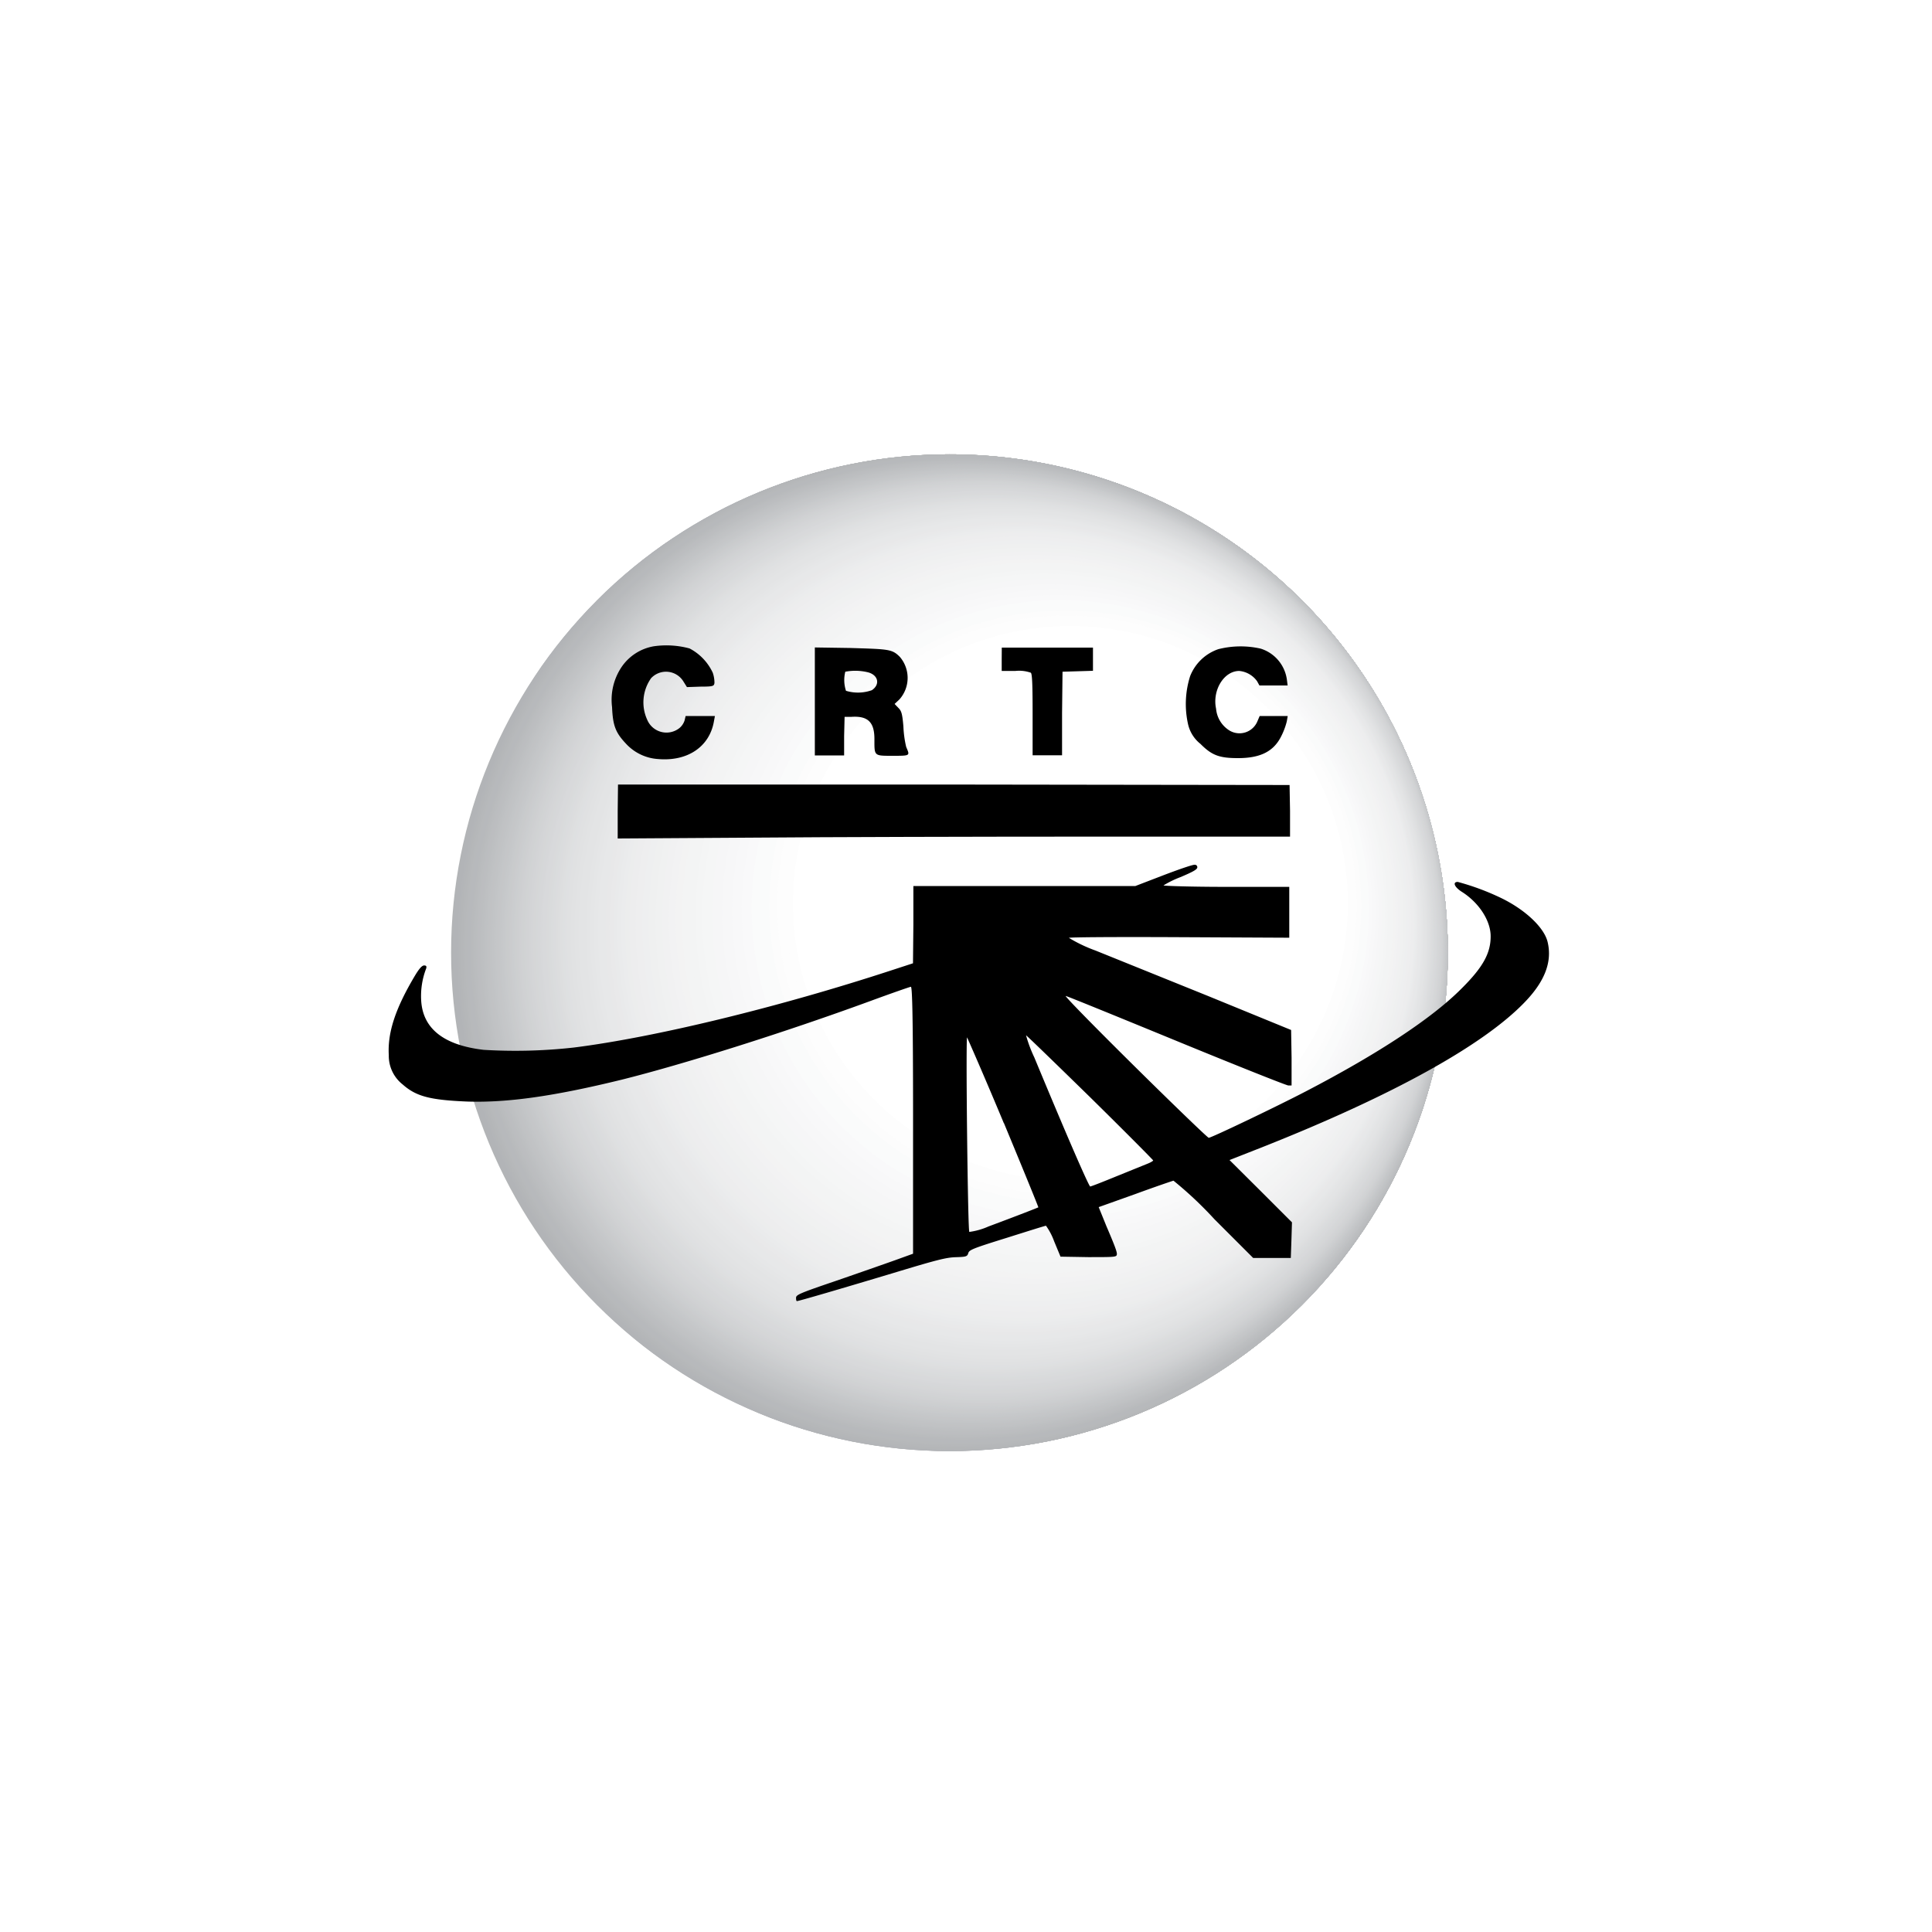
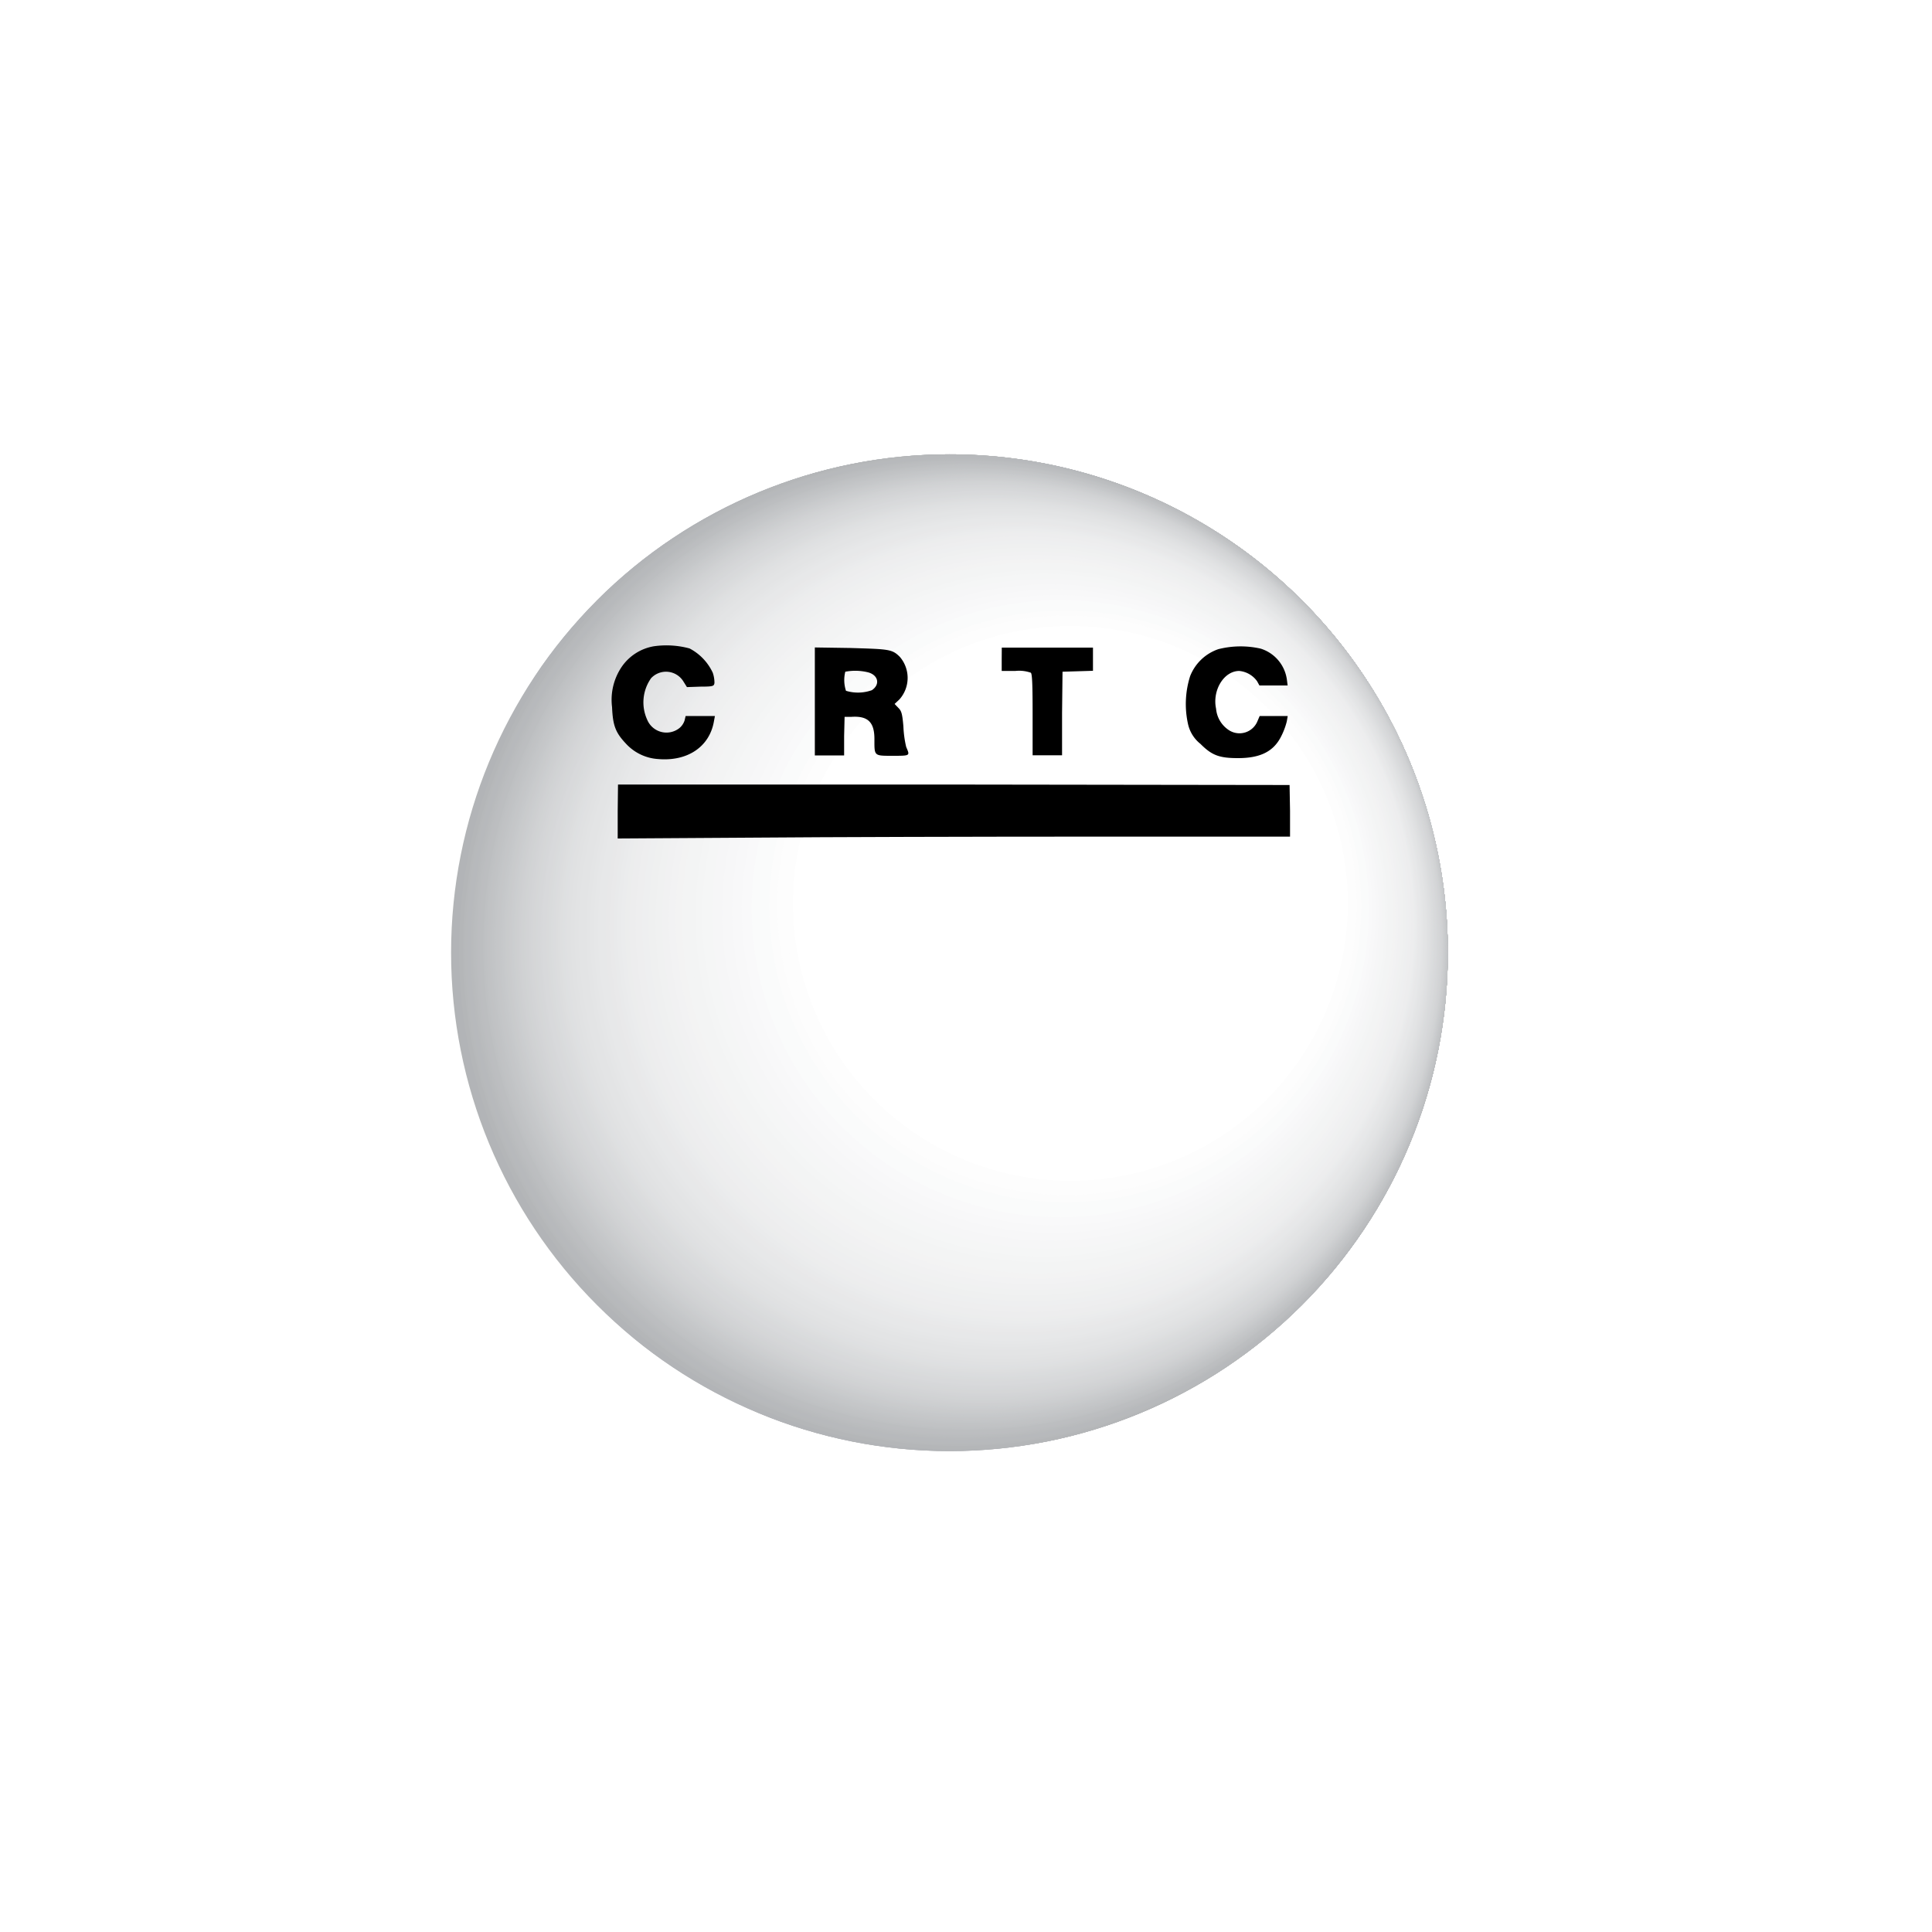
<svg xmlns="http://www.w3.org/2000/svg" viewBox="0 0 250 250">
  <defs>
    <style>.cls-1{fill:none;}.cls-2{fill:#fff;}.cls-3{clip-path:url(#clip-path);}.cls-4{fill:#b2b4b6;}.cls-5{fill:#b2b4b7;}.cls-6{fill:#b3b5b8;}.cls-7{fill:#b4b6b8;}.cls-8{fill:#b5b7b9;}.cls-9{fill:#b6b8ba;}.cls-10{fill:#b7b9bb;}.cls-11{fill:#b7b9bc;}.cls-12{fill:#b8babc;}.cls-13{fill:#b9bbbd;}.cls-14{fill:#babcbe;}.cls-15{fill:#bbbdbf;}.cls-16{fill:#bcbdc0;}.cls-17{fill:#bcbec0;}.cls-18{fill:#bdbfc1;}.cls-19{fill:#bec0c2;}.cls-20{fill:#bfc1c3;}.cls-21{fill:#c0c2c4;}.cls-22{fill:#c1c2c4;}.cls-23{fill:#c1c3c5;}.cls-24{fill:#c2c4c6;}.cls-25{fill:#c3c5c7;}.cls-26{fill:#c4c6c8;}.cls-27{fill:#c5c6c8;}.cls-28{fill:#c5c7c9;}.cls-29{fill:#c6c8ca;}.cls-30{fill:#c7c9cb;}.cls-31{fill:#c8cacc;}.cls-32{fill:#c9cbcc;}.cls-33{fill:#cacbcd;}.cls-34{fill:#cbccce;}.cls-35{fill:#cbcdcf;}.cls-36{fill:#ccced0;}.cls-37{fill:#cdcfd0;}.cls-38{fill:#cecfd1;}.cls-39{fill:#cfd0d2;}.cls-40{fill:#d0d1d3;}.cls-41{fill:#d0d2d3;}.cls-42{fill:#d1d3d4;}.cls-43{fill:#d2d3d5;}.cls-44{fill:#d3d4d6;}.cls-45{fill:#d4d5d7;}.cls-46{fill:#d5d6d7;}.cls-47{fill:#d5d7d8;}.cls-48{fill:#d6d7d9;}.cls-49{fill:#d7d8da;}.cls-50{fill:#d8d9db;}.cls-51{fill:#d9dadb;}.cls-52{fill:#d9dbdc;}.cls-53{fill:#dadcdd;}.cls-54{fill:#dbdcde;}.cls-55{fill:#dcddde;}.cls-56{fill:#dddedf;}.cls-57{fill:#dedfe0;}.cls-58{fill:#dee0e1;}.cls-59{fill:#dfe0e2;}.cls-60{fill:#e0e1e2;}.cls-61{fill:#e1e2e3;}.cls-62{fill:#e2e3e4;}.cls-63{fill:#e3e4e5;}.cls-64{fill:#e4e5e6;}.cls-65{fill:#e5e6e7;}.cls-66{fill:#e6e7e8;}.cls-67{fill:#e7e8e9;}.cls-68{fill:#e8e8e9;}.cls-69{fill:#e9e9ea;}.cls-70{fill:#e9eaeb;}.cls-71{fill:#eaebec;}.cls-72{fill:#ebeced;}.cls-73{fill:#eceded;}.cls-74{fill:#ededee;}.cls-75{fill:#eeeeef;}.cls-76{fill:#eeeff0;}.cls-77{fill:#eff0f0;}.cls-78{fill:#f0f1f1;}.cls-79{fill:#f1f1f2;}.cls-80{fill:#f2f2f3;}.cls-81{fill:#f3f3f3;}.cls-82{fill:#f3f4f4;}.cls-83{fill:#f4f5f5;}.cls-84{fill:#f5f6f6;}.cls-85{fill:#f6f6f7;}.cls-86{fill:#f7f7f8;}.cls-87{fill:#f8f8f9;}.cls-88{fill:#f9f9fa;}.cls-89{fill:#fafbfb;}.cls-90{fill:#fcfcfc;}.cls-91{fill:#fdfdfd;}</style>
    <clipPath id="clip-path">
      <path class="cls-1" d="M187.35,123.29a64.49,64.49,0,1,1-64.49-64.5A64.49,64.49,0,0,1,187.35,123.29Z" />
    </clipPath>
  </defs>
  <title>crtc</title>
  <g id="Calque_2" data-name="Calque 2">
    <g id="crtc">
      <rect class="cls-2" width="250" height="250" />
      <g id="g3685">
        <g class="cls-3">
          <g id="g35">
            <path id="path37" class="cls-4" d="M189,123.17A65.34,65.34,0,1,1,123.7,57.82,65.34,65.34,0,0,1,189,123.17Z" />
            <path id="path39" class="cls-5" d="M188.91,123.13A65.15,65.15,0,1,1,123.77,58,65.14,65.14,0,0,1,188.91,123.13Z" />
            <path id="path41" class="cls-5" d="M188.79,123.09a65,65,0,1,1-64.95-65A65,65,0,0,1,188.79,123.09Z" />
-             <path id="path43" class="cls-6" d="M188.67,123.05a64.76,64.76,0,1,1-64.76-64.77A64.76,64.76,0,0,1,188.67,123.05Z" />
            <path id="path45" class="cls-7" d="M188.54,123A64.57,64.57,0,1,1,124,58.44,64.56,64.56,0,0,1,188.54,123Z" />
-             <path id="path47" class="cls-8" d="M188.42,123A64.38,64.38,0,1,1,124,58.59,64.37,64.37,0,0,1,188.42,123Z" />
            <path id="path49" class="cls-9" d="M188.29,122.93a64.18,64.18,0,1,1-64.18-64.19A64.18,64.18,0,0,1,188.29,122.93Z" />
            <path id="path51" class="cls-10" d="M188.17,122.9a64,64,0,1,1-64-64A64,64,0,0,1,188.17,122.9Z" />
            <path id="path53" class="cls-11" d="M188.05,122.86a63.8,63.8,0,1,1-63.8-63.81A63.79,63.79,0,0,1,188.05,122.86Z" />
-             <path id="path55" class="cls-11" d="M187.92,122.82a63.61,63.61,0,1,1-63.6-63.62A63.6,63.6,0,0,1,187.92,122.82Z" />
            <path id="path57" class="cls-12" d="M187.88,122.78a63.47,63.47,0,1,1-63.47-63.47A63.47,63.47,0,0,1,187.88,122.78Z" />
            <path id="path59" class="cls-13" d="M187.84,122.75A63.34,63.34,0,1,1,124.5,59.41,63.33,63.33,0,0,1,187.84,122.75Z" />
            <path id="path61" class="cls-14" d="M187.79,122.71a63.2,63.2,0,1,1-63.19-63.2A63.19,63.19,0,0,1,187.79,122.71Z" />
            <path id="path63" class="cls-15" d="M187.75,122.68a63.06,63.06,0,1,1-63.06-63.07A63.06,63.06,0,0,1,187.75,122.68Z" />
            <path id="path65" class="cls-16" d="M187.71,122.65a62.93,62.93,0,1,1-62.93-62.93A62.93,62.93,0,0,1,187.71,122.65Z" />
            <path id="path67" class="cls-17" d="M187.66,122.61a62.79,62.79,0,1,1-62.79-62.79A62.79,62.79,0,0,1,187.66,122.61Z" />
-             <path id="path69" class="cls-18" d="M187.62,122.58A62.66,62.66,0,1,1,125,59.92,62.65,62.65,0,0,1,187.62,122.58Z" />
            <path id="path71" class="cls-19" d="M187.57,122.54A62.52,62.52,0,1,1,125.06,60,62.52,62.52,0,0,1,187.57,122.54Z" />
            <path id="path73" class="cls-20" d="M187.53,122.51a62.38,62.38,0,1,1-62.38-62.38A62.38,62.38,0,0,1,187.53,122.51Z" />
            <path id="path75" class="cls-21" d="M187.49,122.48a62.25,62.25,0,1,1-62.24-62.25A62.25,62.25,0,0,1,187.49,122.48Z" />
            <path id="path77" class="cls-22" d="M187.44,122.44a62.11,62.11,0,1,1-62.1-62.11A62.1,62.1,0,0,1,187.44,122.44Z" />
-             <path id="path79" class="cls-23" d="M187.4,122.41a62,62,0,1,1-62-62A62,62,0,0,1,187.4,122.41Z" />
+             <path id="path79" class="cls-23" d="M187.4,122.41a62,62,0,1,1-62-62Z" />
            <path id="path81" class="cls-24" d="M187.36,122.38a61.84,61.84,0,1,1-61.84-61.85A61.84,61.84,0,0,1,187.36,122.38Z" />
            <path id="path83" class="cls-25" d="M187.31,122.34a61.7,61.7,0,1,1-61.69-61.7A61.7,61.7,0,0,1,187.31,122.34Z" />
            <path id="path85" class="cls-26" d="M187.27,122.31a61.56,61.56,0,1,1-61.56-61.57A61.56,61.56,0,0,1,187.27,122.31Z" />
            <path id="path87" class="cls-27" d="M187.22,122.27A61.43,61.43,0,1,1,125.8,60.84,61.42,61.42,0,0,1,187.22,122.27Z" />
            <path id="path89" class="cls-28" d="M187.18,122.24a61.29,61.29,0,1,1-61.29-61.3A61.29,61.29,0,0,1,187.18,122.24Z" />
            <path id="path91" class="cls-29" d="M187.14,122.21A61.16,61.16,0,1,1,126,61.05,61.15,61.15,0,0,1,187.14,122.21Z" />
            <path id="path93" class="cls-30" d="M187.09,122.17a61,61,0,1,1-61-61A61,61,0,0,1,187.09,122.17Z" />
            <path id="path95" class="cls-31" d="M187.05,122.14a60.88,60.88,0,1,1-60.88-60.89A60.88,60.88,0,0,1,187.05,122.14Z" />
            <path id="path97" class="cls-32" d="M187,122.1a60.75,60.75,0,1,1-60.75-60.75A60.74,60.74,0,0,1,187,122.1Z" />
            <path id="path99" class="cls-33" d="M187,122.07a60.61,60.61,0,1,1-60.6-60.62A60.61,60.61,0,0,1,187,122.07Z" />
            <path id="path101" class="cls-34" d="M186.92,122a60.47,60.47,0,1,1-60.47-60.47A60.47,60.47,0,0,1,186.92,122Z" />
            <path id="path103" class="cls-35" d="M186.88,122a60.34,60.34,0,1,1-60.34-60.34A60.34,60.34,0,0,1,186.88,122Z" />
            <path id="path105" class="cls-36" d="M186.83,122a60.2,60.2,0,1,1-60.2-60.21A60.19,60.19,0,0,1,186.83,122Z" />
            <path id="path107" class="cls-37" d="M186.79,121.93a60.07,60.07,0,1,1-60.06-60.07A60.06,60.06,0,0,1,186.79,121.93Z" />
            <path id="path109" class="cls-38" d="M186.74,121.9A59.93,59.93,0,1,1,126.82,62,59.92,59.92,0,0,1,186.74,121.9Z" />
            <path id="path111" class="cls-39" d="M186.7,121.87a59.79,59.79,0,1,1-59.79-59.8A59.78,59.78,0,0,1,186.7,121.87Z" />
            <path id="path113" class="cls-40" d="M186.66,121.83A59.66,59.66,0,1,1,127,62.17,59.65,59.65,0,0,1,186.66,121.83Z" />
            <path id="path115" class="cls-41" d="M186.61,121.8A59.52,59.52,0,1,1,127.1,62.27,59.51,59.51,0,0,1,186.61,121.8Z" />
            <path id="path117" class="cls-42" d="M186.57,121.76a59.38,59.38,0,1,1-59.38-59.39A59.38,59.38,0,0,1,186.57,121.76Z" />
            <path id="path119" class="cls-43" d="M186.48,121.71a59.19,59.19,0,1,1-59.19-59.19A59.19,59.19,0,0,1,186.48,121.71Z" />
            <path id="path121" class="cls-44" d="M186.39,121.67a59,59,0,1,1-59-59A59,59,0,0,1,186.39,121.67Z" />
            <path id="path123" class="cls-45" d="M186.3,121.62a58.81,58.81,0,1,1-58.81-58.81A58.81,58.81,0,0,1,186.3,121.62Z" />
            <path id="path125" class="cls-46" d="M186.21,121.57A58.62,58.62,0,1,1,127.59,63,58.63,58.63,0,0,1,186.21,121.57Z" />
            <path id="path127" class="cls-47" d="M186.12,121.52a58.43,58.43,0,1,1-58.43-58.43A58.43,58.43,0,0,1,186.12,121.52Z" />
            <path id="path129" class="cls-48" d="M186,121.48a58.23,58.23,0,1,1-58.23-58.24A58.23,58.23,0,0,1,186,121.48Z" />
            <path id="path131" class="cls-49" d="M185.93,121.43a58,58,0,1,1-58-58A58,58,0,0,1,185.93,121.43Z" />
            <path id="path133" class="cls-50" d="M185.84,121.38A57.85,57.85,0,1,1,128,63.53,57.85,57.85,0,0,1,185.84,121.38Z" />
            <path id="path135" class="cls-50" d="M185.75,121.33A57.66,57.66,0,1,1,128.1,63.67,57.65,57.65,0,0,1,185.75,121.33Z" />
            <path id="path137" class="cls-51" d="M185.66,121.29A57.47,57.47,0,1,1,128.2,63.81,57.46,57.46,0,0,1,185.66,121.29Z" />
            <path id="path139" class="cls-52" d="M185.57,121.24A57.28,57.28,0,1,1,128.3,64,57.27,57.27,0,0,1,185.57,121.24Z" />
            <path id="path141" class="cls-53" d="M185.48,121.19A57.09,57.09,0,1,1,128.4,64.1,57.08,57.08,0,0,1,185.48,121.19Z" />
            <path id="path143" class="cls-54" d="M185.39,121.15a56.89,56.89,0,1,1-56.89-56.9A56.89,56.89,0,0,1,185.39,121.15Z" />
            <path id="path145" class="cls-55" d="M185.3,121.1a56.7,56.7,0,1,1-56.7-56.71A56.71,56.71,0,0,1,185.3,121.1Z" />
            <path id="path147" class="cls-56" d="M185.21,121.05A56.51,56.51,0,1,1,128.7,64.53,56.51,56.51,0,0,1,185.21,121.05Z" />
            <path id="path149" class="cls-57" d="M185.12,121A56.32,56.32,0,1,1,128.8,64.68,56.32,56.32,0,0,1,185.12,121Z" />
            <path id="path151" class="cls-58" d="M185,121A56.13,56.13,0,1,1,128.9,64.82,56.13,56.13,0,0,1,185,121Z" />
            <path id="path153" class="cls-59" d="M184.94,120.91A55.94,55.94,0,1,1,129,65,55.94,55.94,0,0,1,184.94,120.91Z" />
            <path id="path155" class="cls-60" d="M184.85,120.86A55.75,55.75,0,1,1,129.1,65.11,55.74,55.74,0,0,1,184.85,120.86Z" />
            <path id="path157" class="cls-61" d="M184.73,120.79a55.44,55.44,0,1,1-55.44-55.44A55.44,55.44,0,0,1,184.73,120.79Z" />
            <path id="path159" class="cls-62" d="M184.61,120.72a55.13,55.13,0,1,1-55.12-55.13A55.12,55.12,0,0,1,184.61,120.72Z" />
            <path id="path161" class="cls-63" d="M184.49,120.65a54.81,54.81,0,1,1-54.81-54.82A54.81,54.81,0,0,1,184.49,120.65Z" />
            <path id="path163" class="cls-63" d="M184.37,120.58a54.5,54.5,0,1,1-54.5-54.51A54.5,54.5,0,0,1,184.37,120.58Z" />
            <path id="path165" class="cls-64" d="M184.25,120.5a54.19,54.19,0,1,1-54.19-54.19A54.19,54.19,0,0,1,184.25,120.5Z" />
            <path id="path167" class="cls-65" d="M184.13,120.43a53.88,53.88,0,1,1-53.88-53.89A53.88,53.88,0,0,1,184.13,120.43Z" />
            <path id="path169" class="cls-66" d="M184,120.36a53.57,53.57,0,1,1-53.58-53.58A53.57,53.57,0,0,1,184,120.36Z" />
            <path id="path171" class="cls-67" d="M183.9,120.29A53.26,53.26,0,1,1,130.64,67,53.26,53.26,0,0,1,183.9,120.29Z" />
            <path id="path173" class="cls-67" d="M183.78,120.22a53,53,0,1,1-52.95-53A53,53,0,0,1,183.78,120.22Z" />
            <path id="path175" class="cls-68" d="M183.66,120.15A52.64,52.64,0,1,1,131,67.5,52.64,52.64,0,0,1,183.66,120.15Z" />
            <path id="path177" class="cls-69" d="M183.54,120.08a52.33,52.33,0,1,1-52.33-52.34A52.32,52.32,0,0,1,183.54,120.08Z" />
            <path id="path179" class="cls-70" d="M183.43,120a52,52,0,1,1-52-52A52,52,0,0,1,183.43,120Z" />
            <path id="path181" class="cls-71" d="M183.31,119.94A51.71,51.71,0,1,1,131.6,68.22,51.71,51.71,0,0,1,183.31,119.94Z" />
            <path id="path183" class="cls-72" d="M183.19,119.87a51.4,51.4,0,1,1-51.4-51.41A51.4,51.4,0,0,1,183.19,119.87Z" />
            <path id="path185" class="cls-73" d="M183.07,119.79A51.09,51.09,0,1,1,132,68.7,51.09,51.09,0,0,1,183.07,119.79Z" />
            <path id="path187" class="cls-74" d="M183,119.72a50.78,50.78,0,1,1-50.78-50.78A50.77,50.77,0,0,1,183,119.72Z" />
            <path id="path189" class="cls-75" d="M182.61,119.6a50.18,50.18,0,1,1-50.17-50.18A50.17,50.17,0,0,1,182.61,119.6Z" />
            <path id="path191" class="cls-76" d="M182.28,119.49A49.58,49.58,0,1,1,132.7,69.9,49.58,49.58,0,0,1,182.28,119.49Z" />
            <path id="path193" class="cls-77" d="M181.94,119.37a49,49,0,1,1-49-49A49,49,0,0,1,181.94,119.37Z" />
            <path id="path195" class="cls-78" d="M181.6,119.25a48.38,48.38,0,1,1-48.38-48.38A48.38,48.38,0,0,1,181.6,119.25Z" />
            <path id="path197" class="cls-79" d="M181.26,119.13a47.78,47.78,0,1,1-47.77-47.78A47.78,47.78,0,0,1,181.26,119.13Z" />
            <path id="path199" class="cls-80" d="M180.92,119a47.18,47.18,0,1,1-47.17-47.19A47.17,47.17,0,0,1,180.92,119Z" />
            <path id="path201" class="cls-81" d="M180.59,118.9A46.58,46.58,0,1,1,134,72.31,46.57,46.57,0,0,1,180.59,118.9Z" />
            <path id="path203" class="cls-82" d="M180.25,118.78a46,46,0,1,1-46-46A46,46,0,0,1,180.25,118.78Z" />
            <path id="path205" class="cls-82" d="M179.91,118.66a45.38,45.38,0,1,1-45.38-45.38A45.38,45.38,0,0,1,179.91,118.66Z" />
            <path id="path207" class="cls-83" d="M179.57,118.54A44.78,44.78,0,1,1,134.8,73.76,44.77,44.77,0,0,1,179.57,118.54Z" />
            <path id="path209" class="cls-84" d="M179.23,118.43a44.18,44.18,0,1,1-44.17-44.19A44.17,44.17,0,0,1,179.23,118.43Z" />
            <path id="path211" class="cls-85" d="M178.81,118.26a43.33,43.33,0,1,1-43.32-43.34A43.32,43.32,0,0,1,178.81,118.26Z" />
            <path id="path213" class="cls-86" d="M178.39,118.09A42.48,42.48,0,1,1,135.92,75.6,42.48,42.48,0,0,1,178.39,118.09Z" />
            <path id="path215" class="cls-87" d="M178,117.92a41.63,41.63,0,1,1-41.63-41.64A41.63,41.63,0,0,1,178,117.92Z" />
            <path id="path217" class="cls-88" d="M177.55,117.75A40.78,40.78,0,1,1,136.77,77,40.78,40.78,0,0,1,177.55,117.75Z" />
            <path id="path219" class="cls-89" d="M177.13,117.58A39.93,39.93,0,1,1,137.2,77.65,39.93,39.93,0,0,1,177.13,117.58Z" />
            <path id="path221" class="cls-89" d="M176.71,117.41a39.08,39.08,0,1,1-39.08-39.08A39.08,39.08,0,0,1,176.71,117.41Z" />
            <path id="path223" class="cls-90" d="M176.14,117.29A38.29,38.29,0,1,1,137.85,79,38.28,38.28,0,0,1,176.14,117.29Z" />
            <path id="path225" class="cls-91" d="M175.56,117.16a37.49,37.49,0,1,1-37.49-37.5A37.48,37.48,0,0,1,175.56,117.16Z" />
            <path id="path227" class="cls-91" d="M175,117a36.69,36.69,0,1,1-36.69-36.7A36.69,36.69,0,0,1,175,117Z" />
            <path id="path229" class="cls-2" d="M174.41,116.9A35.9,35.9,0,1,1,138.52,81,35.9,35.9,0,0,1,174.41,116.9Z" />
          </g>
        </g>
      </g>
      <g id="g6">
        <path id="path10" d="M84.59,83.63a6.33,6.33,0,0,0-4.15,2.67,7.61,7.61,0,0,0-1.24,5.2c.1,2.37.44,3.29,1.79,4.72a6.18,6.18,0,0,0,4.17,2c3.79.33,6.65-1.58,7.22-4.87l.13-.7H88.72l-.13.56a2.14,2.14,0,0,1-.67,1,2.7,2.7,0,0,1-4.17-1.07,5.41,5.41,0,0,1,.5-5.38,2.64,2.64,0,0,1,4.17.4l.47.75,1.76-.06c1.65,0,1.75-.07,1.8-.49a4,4,0,0,0-.22-1.31,6.77,6.77,0,0,0-3-3.14A11.42,11.42,0,0,0,84.59,83.63Z" />
        <path id="path12" d="M157.66,84A6,6,0,0,0,154,87.5a11.93,11.93,0,0,0-.26,6.24,4.53,4.53,0,0,0,1.6,2.52c1.48,1.49,2.45,1.84,4.87,1.84,2.91,0,4.63-.88,5.6-2.87a9,9,0,0,0,.7-1.88l.12-.7H163l-.31.73a2.51,2.51,0,0,1-3.56,1.17,3.69,3.69,0,0,1-1.77-2.84c-.51-2.37,1-4.89,3-4.89a3.2,3.2,0,0,1,2.3,1.32l.31.56h3.65l-.11-.84a4.89,4.89,0,0,0-3.39-3.93A11.75,11.75,0,0,0,157.66,84Z" />
        <path id="path14" d="M105.44,90.75v7h3.79l0-2.5.06-2.49.86,0c2.15-.15,3,.68,3,2.87s-.09,2.17,2.31,2.17,2.28,0,1.8-1.15A13.8,13.8,0,0,1,116.9,94c-.15-1.71-.25-2-.67-2.42l-.47-.49.62-.58a4.18,4.18,0,0,0,.06-5.51c-1-1-1.39-1-6.38-1.15l-4.62-.07ZM112.33,87c1.33.36,1.58,1.58.49,2.31a5.36,5.36,0,0,1-3.35.08,4.44,4.44,0,0,1-.09-2.47A6.93,6.93,0,0,1,112.33,87Z" />
        <path id="path16" d="M129.62,85.32v1.5h1.77a4.56,4.56,0,0,1,2,.23c.18.17.23,1.63.23,5.45v5.23h3.81l0-5.42.06-5.39,2-.06,1.94-.06v-3h-11.8Z" />
        <path id="path18" d="M79.93,105v3.5l17.57-.11c9.65-.08,29.22-.13,43.5-.13h25.93l0-3.35-.06-3.33-43.44-.06-43.46,0Z" />
-         <path id="path20" d="M150.59,113.24l-3.67,1.41H118.19l0,5-.05,5-2.76.9c-14.62,4.79-30.62,8.68-41.12,10a68.16,68.16,0,0,1-11.67.3c-5.16-.6-7.88-2.74-8.09-6.39a9.88,9.88,0,0,1,.64-4.12c.1-.32,0-.41-.26-.41s-.61.37-1.15,1.26c-2.57,4.3-3.59,7.42-3.42,10.34a4.71,4.71,0,0,0,1.81,3.81c1.75,1.55,3.57,2,8.33,2.2,5.16.17,11.18-.67,20-2.83,8-2,21-6.08,32.18-10.18,2.72-1,5.08-1.82,5.23-1.84s.29,2,.29,17.26v17.28l-2.38.86c-1.32.47-4.72,1.66-7.56,2.64-4.74,1.61-5.2,1.82-5.2,2.2s.06.43.12.43c.24,0,5.9-1.66,12.26-3.57,5.78-1.75,7-2.07,8.28-2.11s1.5-.07,1.62-.51.57-.62,5-2c2.66-.84,4.95-1.56,5.06-1.56a8.3,8.3,0,0,1,1.05,2l.83,2,3.58.06c3,0,3.58,0,3.68-.24s.06-.55-1.32-3.76l-1-2.47,4.68-1.67c2.57-.94,4.82-1.71,5-1.75a49.36,49.36,0,0,1,5.31,5l5,5h4.87l.08-2.31.07-2.3-4-4-4.08-4.06,4.4-1.73c16.73-6.64,28.48-13.14,33.83-18.73,2.59-2.69,3.54-5.22,2.93-7.76-.45-1.88-2.91-4.18-6-5.68a32.29,32.29,0,0,0-5.62-2.09c-.72,0-.44.68.55,1.3,2.21,1.41,3.71,3.74,3.7,5.75,0,2.18-1,4-3.77,6.75-3.79,3.82-10.74,8.41-20.16,13.31-3.68,1.92-12.21,6-12.55,6-.13,0-4.42-4.13-9.56-9.21s-9.15-9.17-8.94-9.14,6.68,2.67,14.37,5.83,14.2,5.75,14.43,5.75h.42l0-3.59-.06-3.59-10.75-4.4L141.76,123a19,19,0,0,1-3.44-1.64c.05-.09,6.09-.13,14.31-.09l14.2.07v-6.58l-8.13,0c-4.49,0-8.14-.12-8.14-.19a12.79,12.79,0,0,1,2.19-1.07c1.61-.68,2.18-1,2.18-1.26a.31.31,0,0,0-.32-.34C154.42,111.85,152.61,112.47,150.59,113.24ZM141.08,142c4.49,4.42,8.14,8.1,8.14,8.16s-.32.26-.7.41l-4,1.62c-1.77.73-3.33,1.34-3.45,1.34s-2-4.1-7.23-16.7a17.47,17.47,0,0,1-1.07-2.86C132.87,134,136.6,137.62,141.08,142Zm-11.18,3.31c2.49,6,4.49,10.89,4.46,10.92s-2.65,1.06-6.44,2.47a9,9,0,0,1-2.49.71c-.1-.08-.21-5.81-.29-12.75-.09-7.89-.07-12.52,0-12.41S127.41,139.37,129.9,145.35Z" />
      </g>
    </g>
  </g>
</svg>